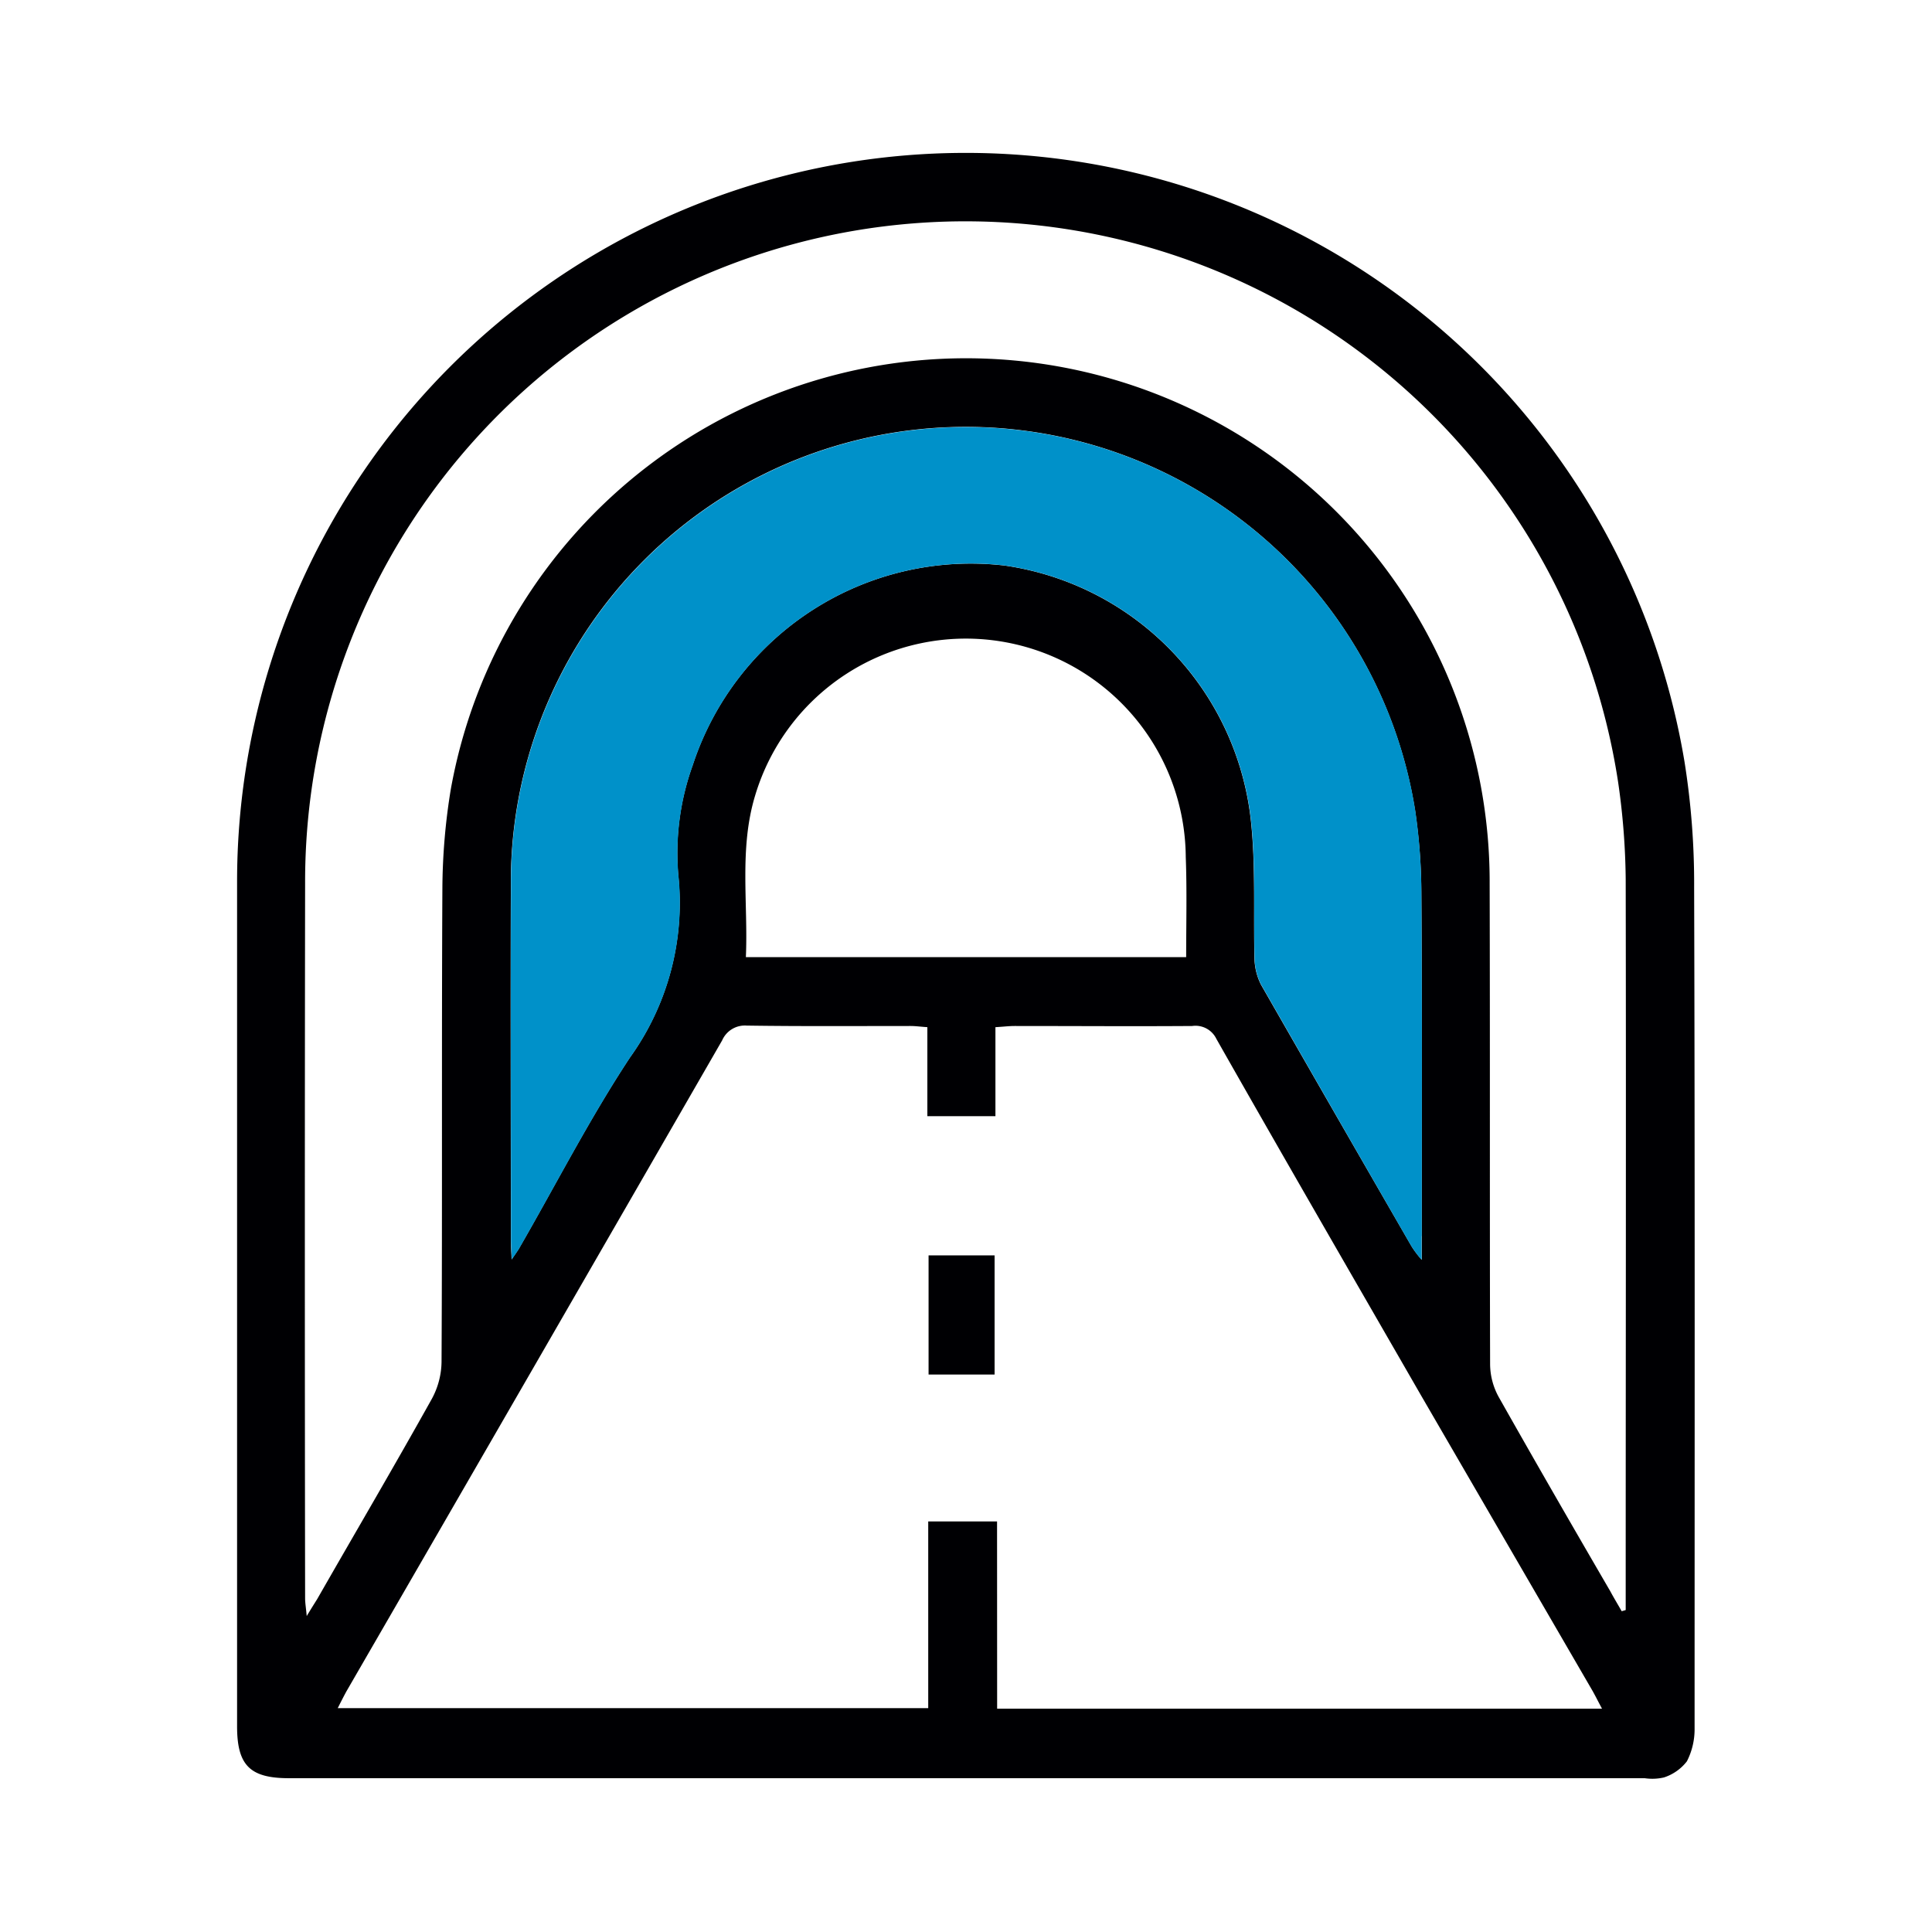
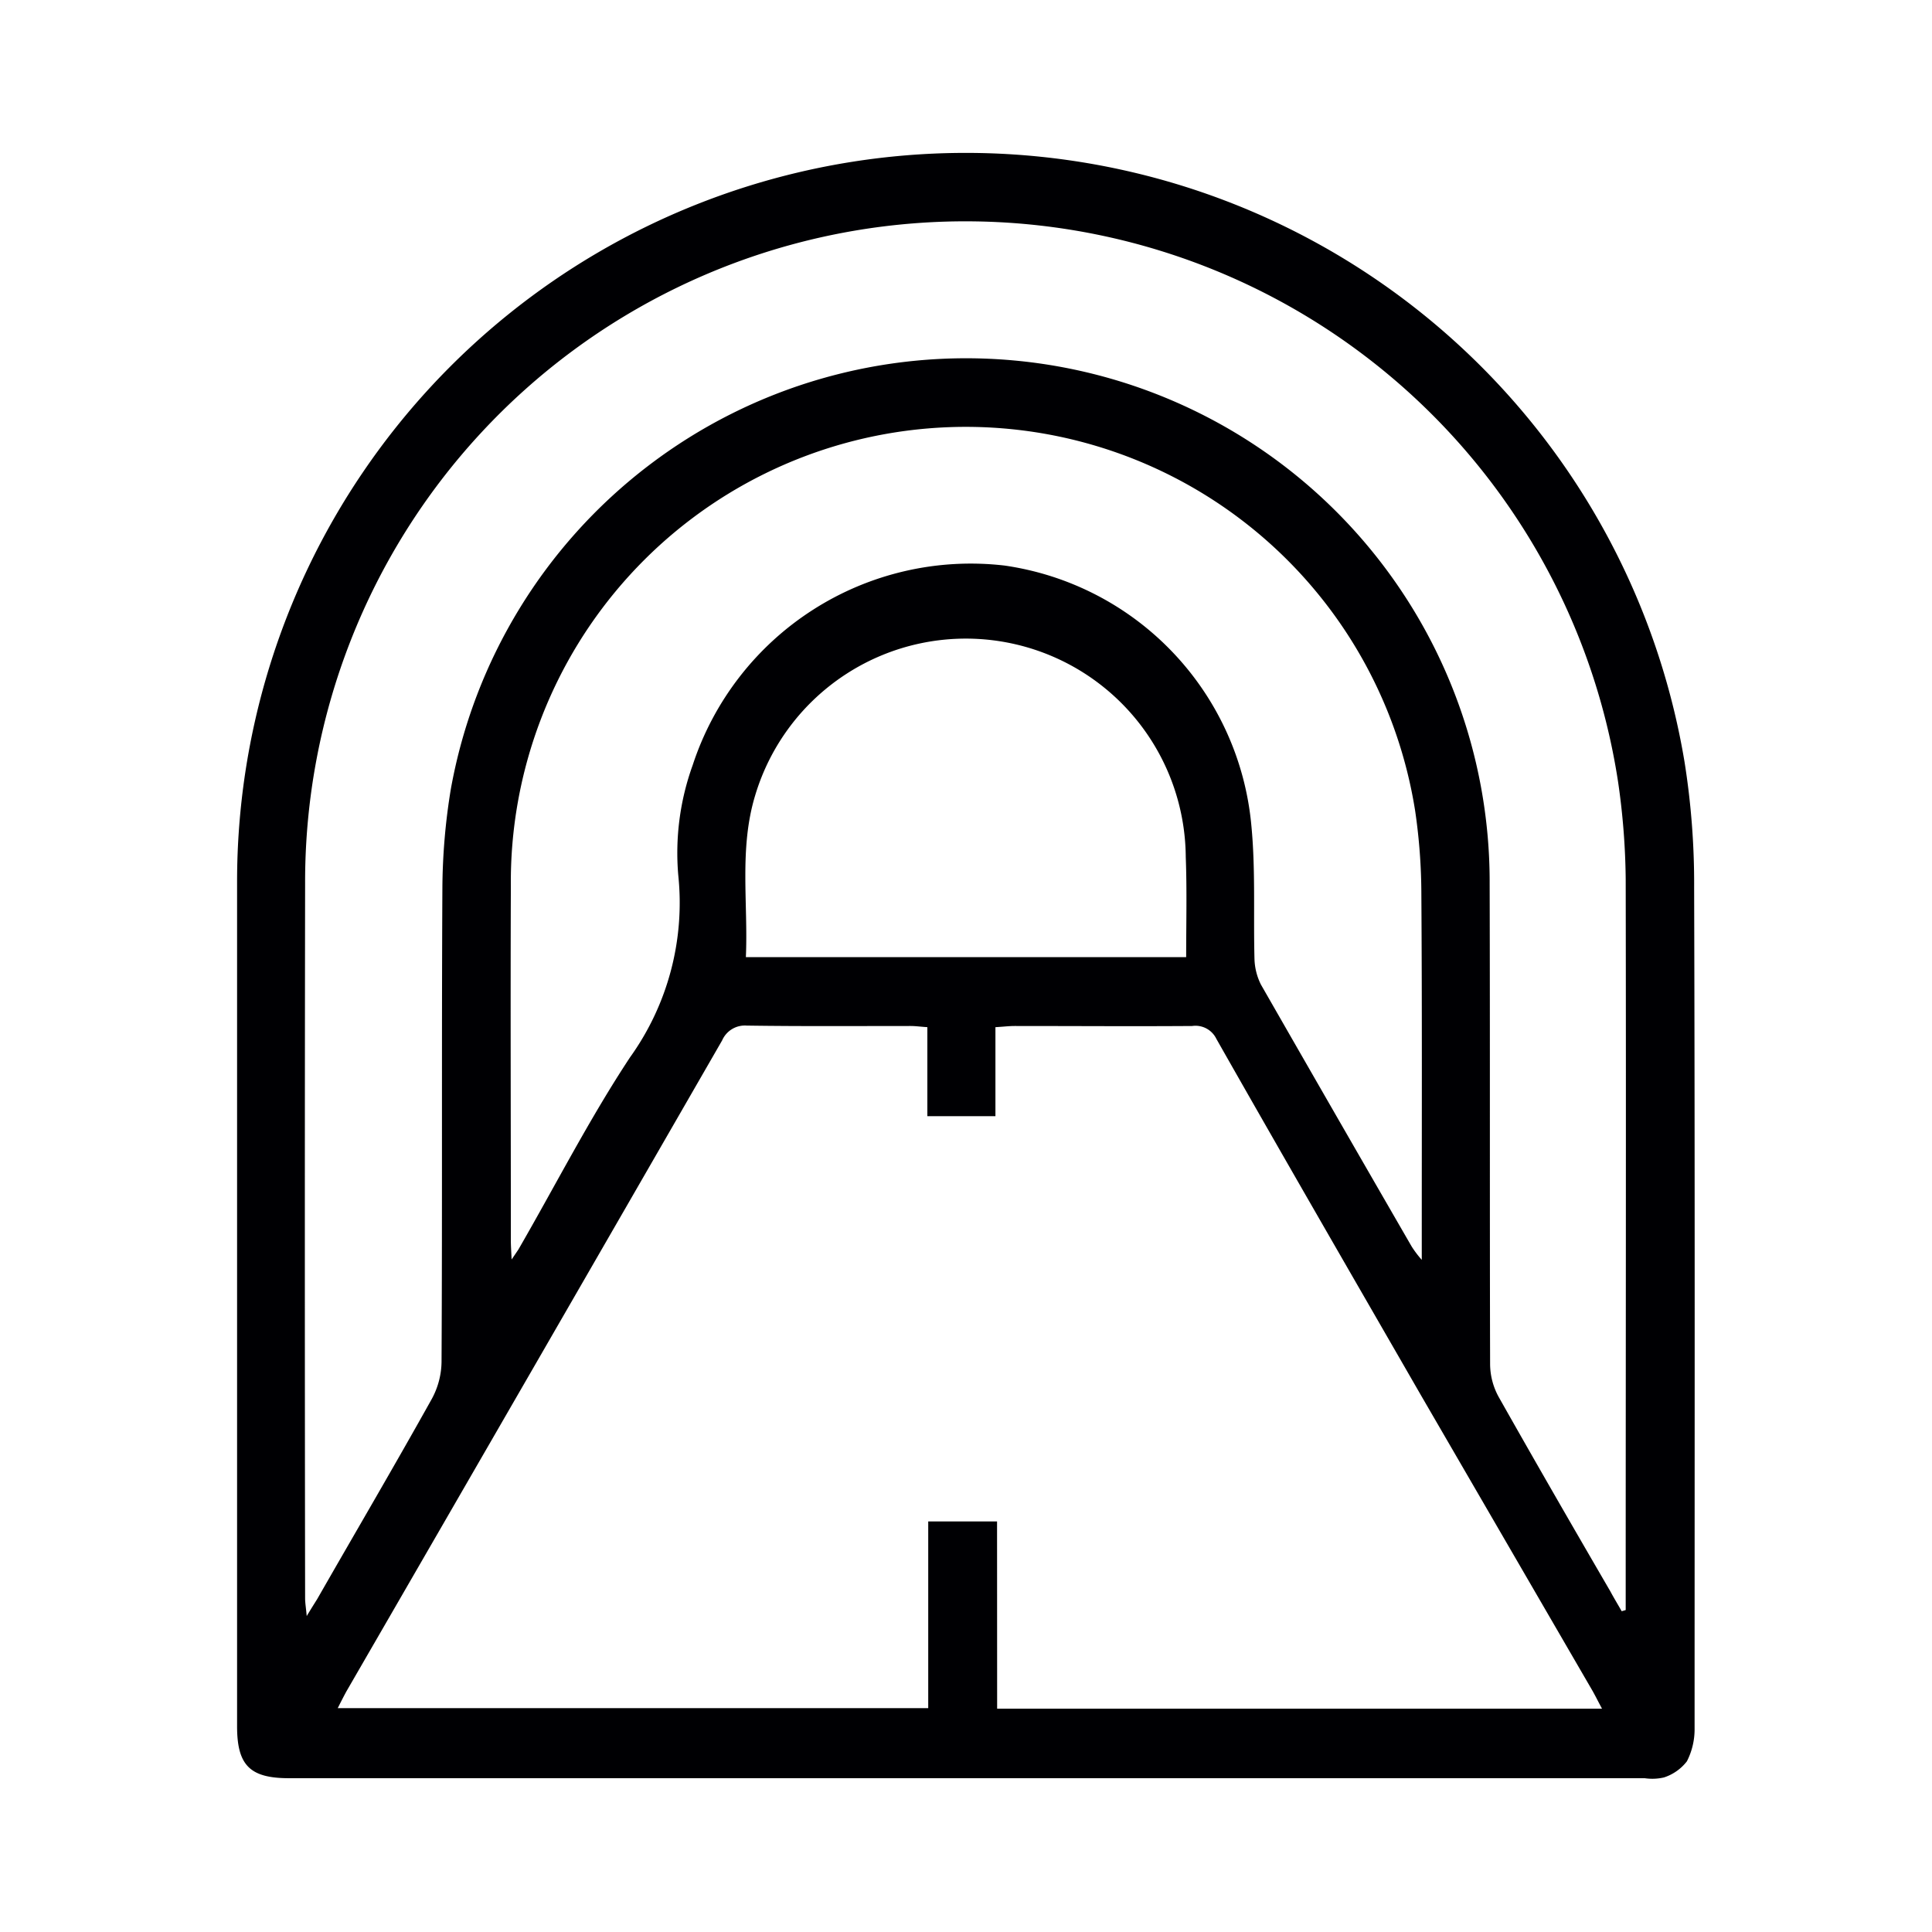
<svg xmlns="http://www.w3.org/2000/svg" width="94" height="94" viewBox="0 0 94 94">
  <defs>
    <style>.a{fill:none;}.b{clip-path:url(#a);}.c{fill:#000003;}.d{fill:#0091c9;}</style>
    <clipPath id="a">
      <rect class="a" width="94" height="94" />
    </clipPath>
  </defs>
  <g class="b">
    <path class="c" d="M76.782,39.538c.041,13.669.022,27.319.022,40.966a3.417,3.417,0,0,1-.374,1.547,2.312,2.312,0,0,1-1.116.785,2.512,2.512,0,0,1-.938.037H8.416c-1.9,0-2.526-.625-2.526-2.526V39.222a35.453,35.453,0,0,1,70.424-5.8,37.626,37.626,0,0,1,.468,6.112M73.452,74.69v-.744c0-11.613.022-23.208,0-34.819a34.776,34.776,0,0,0-.372-4.739A32.125,32.125,0,0,0,9.2,39.3q-.026,17.422,0,34.821c0,.215.041.45.078.862.237-.392.374-.607.509-.823,1.86-3.251,3.76-6.482,5.583-9.752a3.87,3.87,0,0,0,.468-1.782c.041-7.677,0-15.373.041-23.05a30.565,30.565,0,0,1,.409-4.817,25.473,25.473,0,0,1,50.545,4.583c.022,7.792,0,15.588.022,23.381a3.348,3.348,0,0,0,.431,1.625c1.782,3.155,3.6,6.308,5.423,9.441.178.333.372.646.548.96.078-.022.139-.041.2-.059m-30.587,4.8H72.3c-.213-.392-.353-.687-.527-.979q-4.145-7.141-8.286-14.276C60.157,58.455,56.828,52.7,53.536,46.9a1.128,1.128,0,0,0-1.175-.625c-2.877.02-5.758,0-8.636,0-.292,0-.568.037-.938.057v4.33H39.475v-4.33c-.313-.02-.568-.057-.823-.057-2.663,0-5.307.02-7.97-.02a1.207,1.207,0,0,0-1.193.723Q20.351,62.843,11.2,78.665c-.137.255-.257.49-.413.8H39.517V70.381h3.349Zm20.66-21.835V56.5c0-5.542.018-11.084-.02-16.628a28.224,28.224,0,0,0-.3-4.052,22.135,22.135,0,0,0-44,3.66c-.022,5.759,0,11.5,0,17.235,0,.255.018.49.037.92.176-.255.255-.374.333-.49,1.8-3.114,3.447-6.345,5.427-9.343a12.9,12.9,0,0,0,2.35-8.85,12.576,12.576,0,0,1,.7-5.368,14.237,14.237,0,0,1,15.177-9.711,14.071,14.071,0,0,1,12,12.592c.215,2.174.1,4.367.157,6.56a2.979,2.979,0,0,0,.313,1.234Q59.355,50.632,63.036,57a4.964,4.964,0,0,0,.49.648M52.067,42.926c0-1.667.041-3.27-.02-4.876a10.7,10.7,0,0,0-20.954-2.979c-.781,2.587-.333,5.209-.448,7.855Z" transform="translate(5.645 3.644)" />
-     <path class="d" d="M57.012,50v1.155a5.028,5.028,0,0,1-.49-.646Q52.85,44.136,49.2,37.761a2.92,2.92,0,0,1-.313-1.234c-.061-2.193.059-4.387-.157-6.558a14.074,14.074,0,0,0-12-12.594,14.236,14.236,0,0,0-15.177,9.713,12.594,12.594,0,0,0-.7,5.366,12.892,12.892,0,0,1-2.35,8.852c-1.98,3-3.625,6.228-5.425,9.341-.078.117-.159.235-.333.49-.02-.431-.039-.666-.039-.92,0-5.738-.022-11.476,0-17.233a22.136,22.136,0,0,1,44-3.662,28.512,28.512,0,0,1,.294,4.054c.039,5.542.02,11.084.02,16.626" transform="translate(12.157 10.139)" />
-     <rect class="c" width="3.212" height="5.797" transform="translate(45.179 61.08)" />
  </g>
</svg>